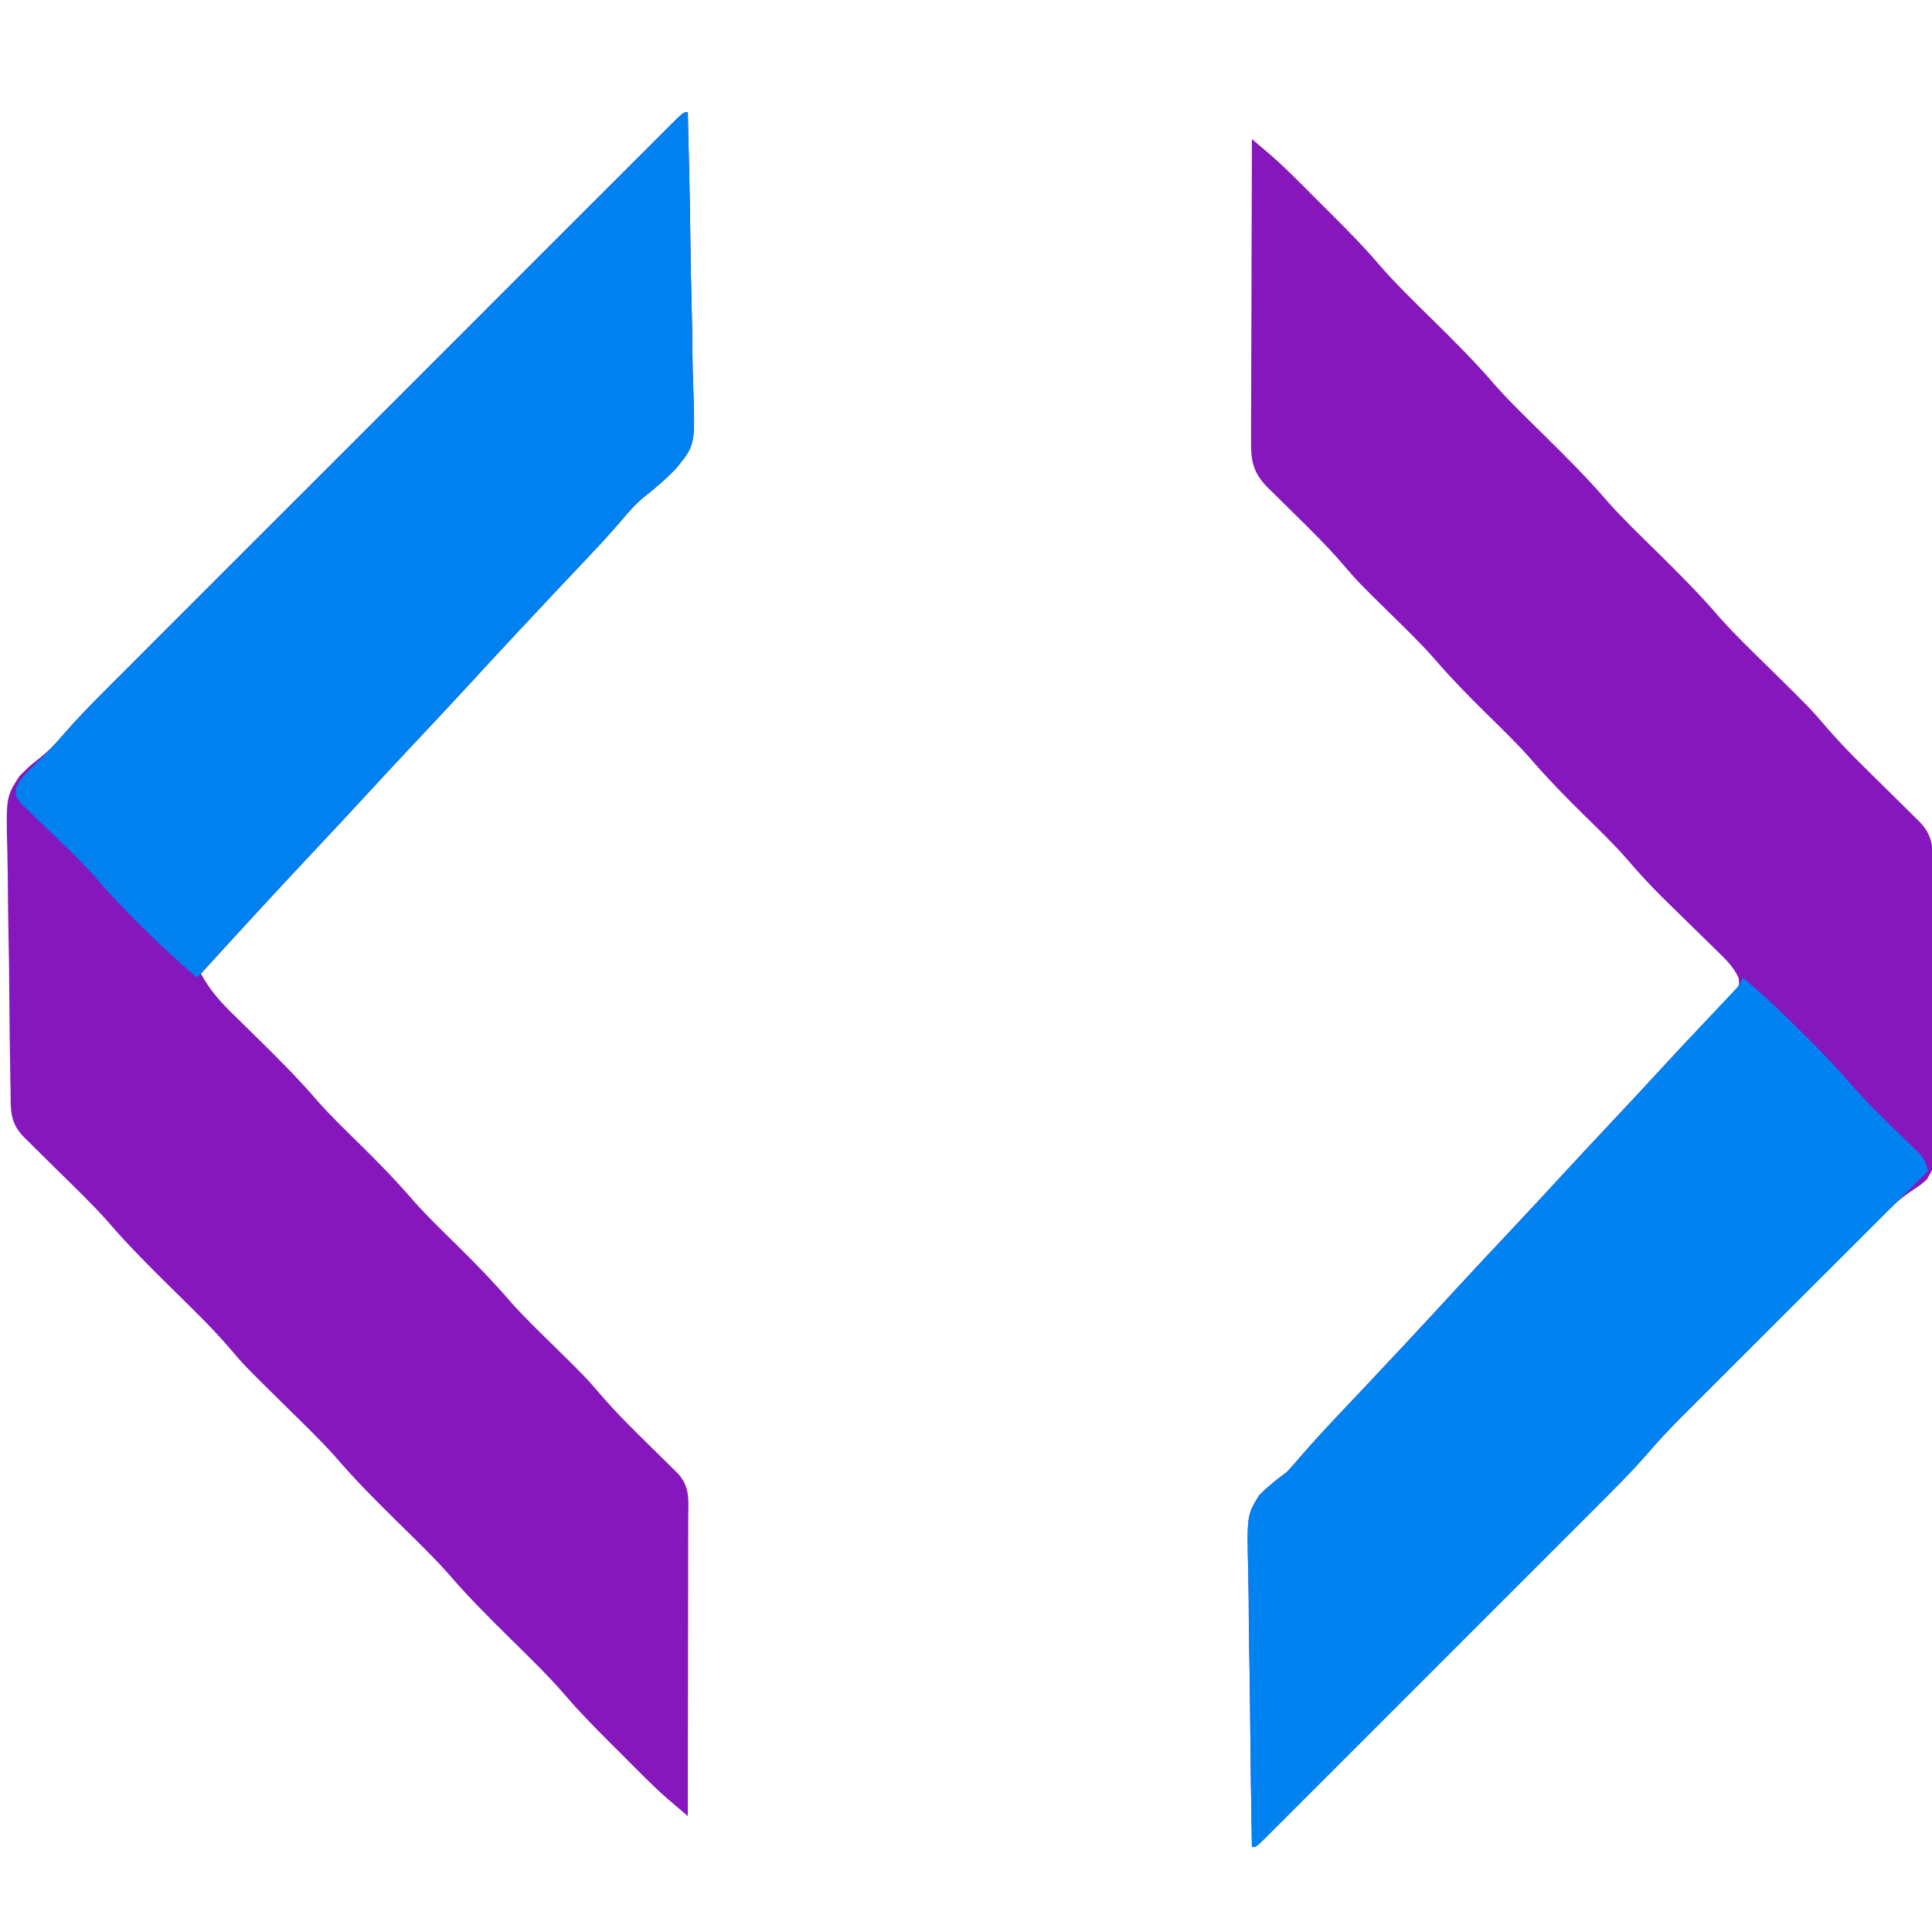
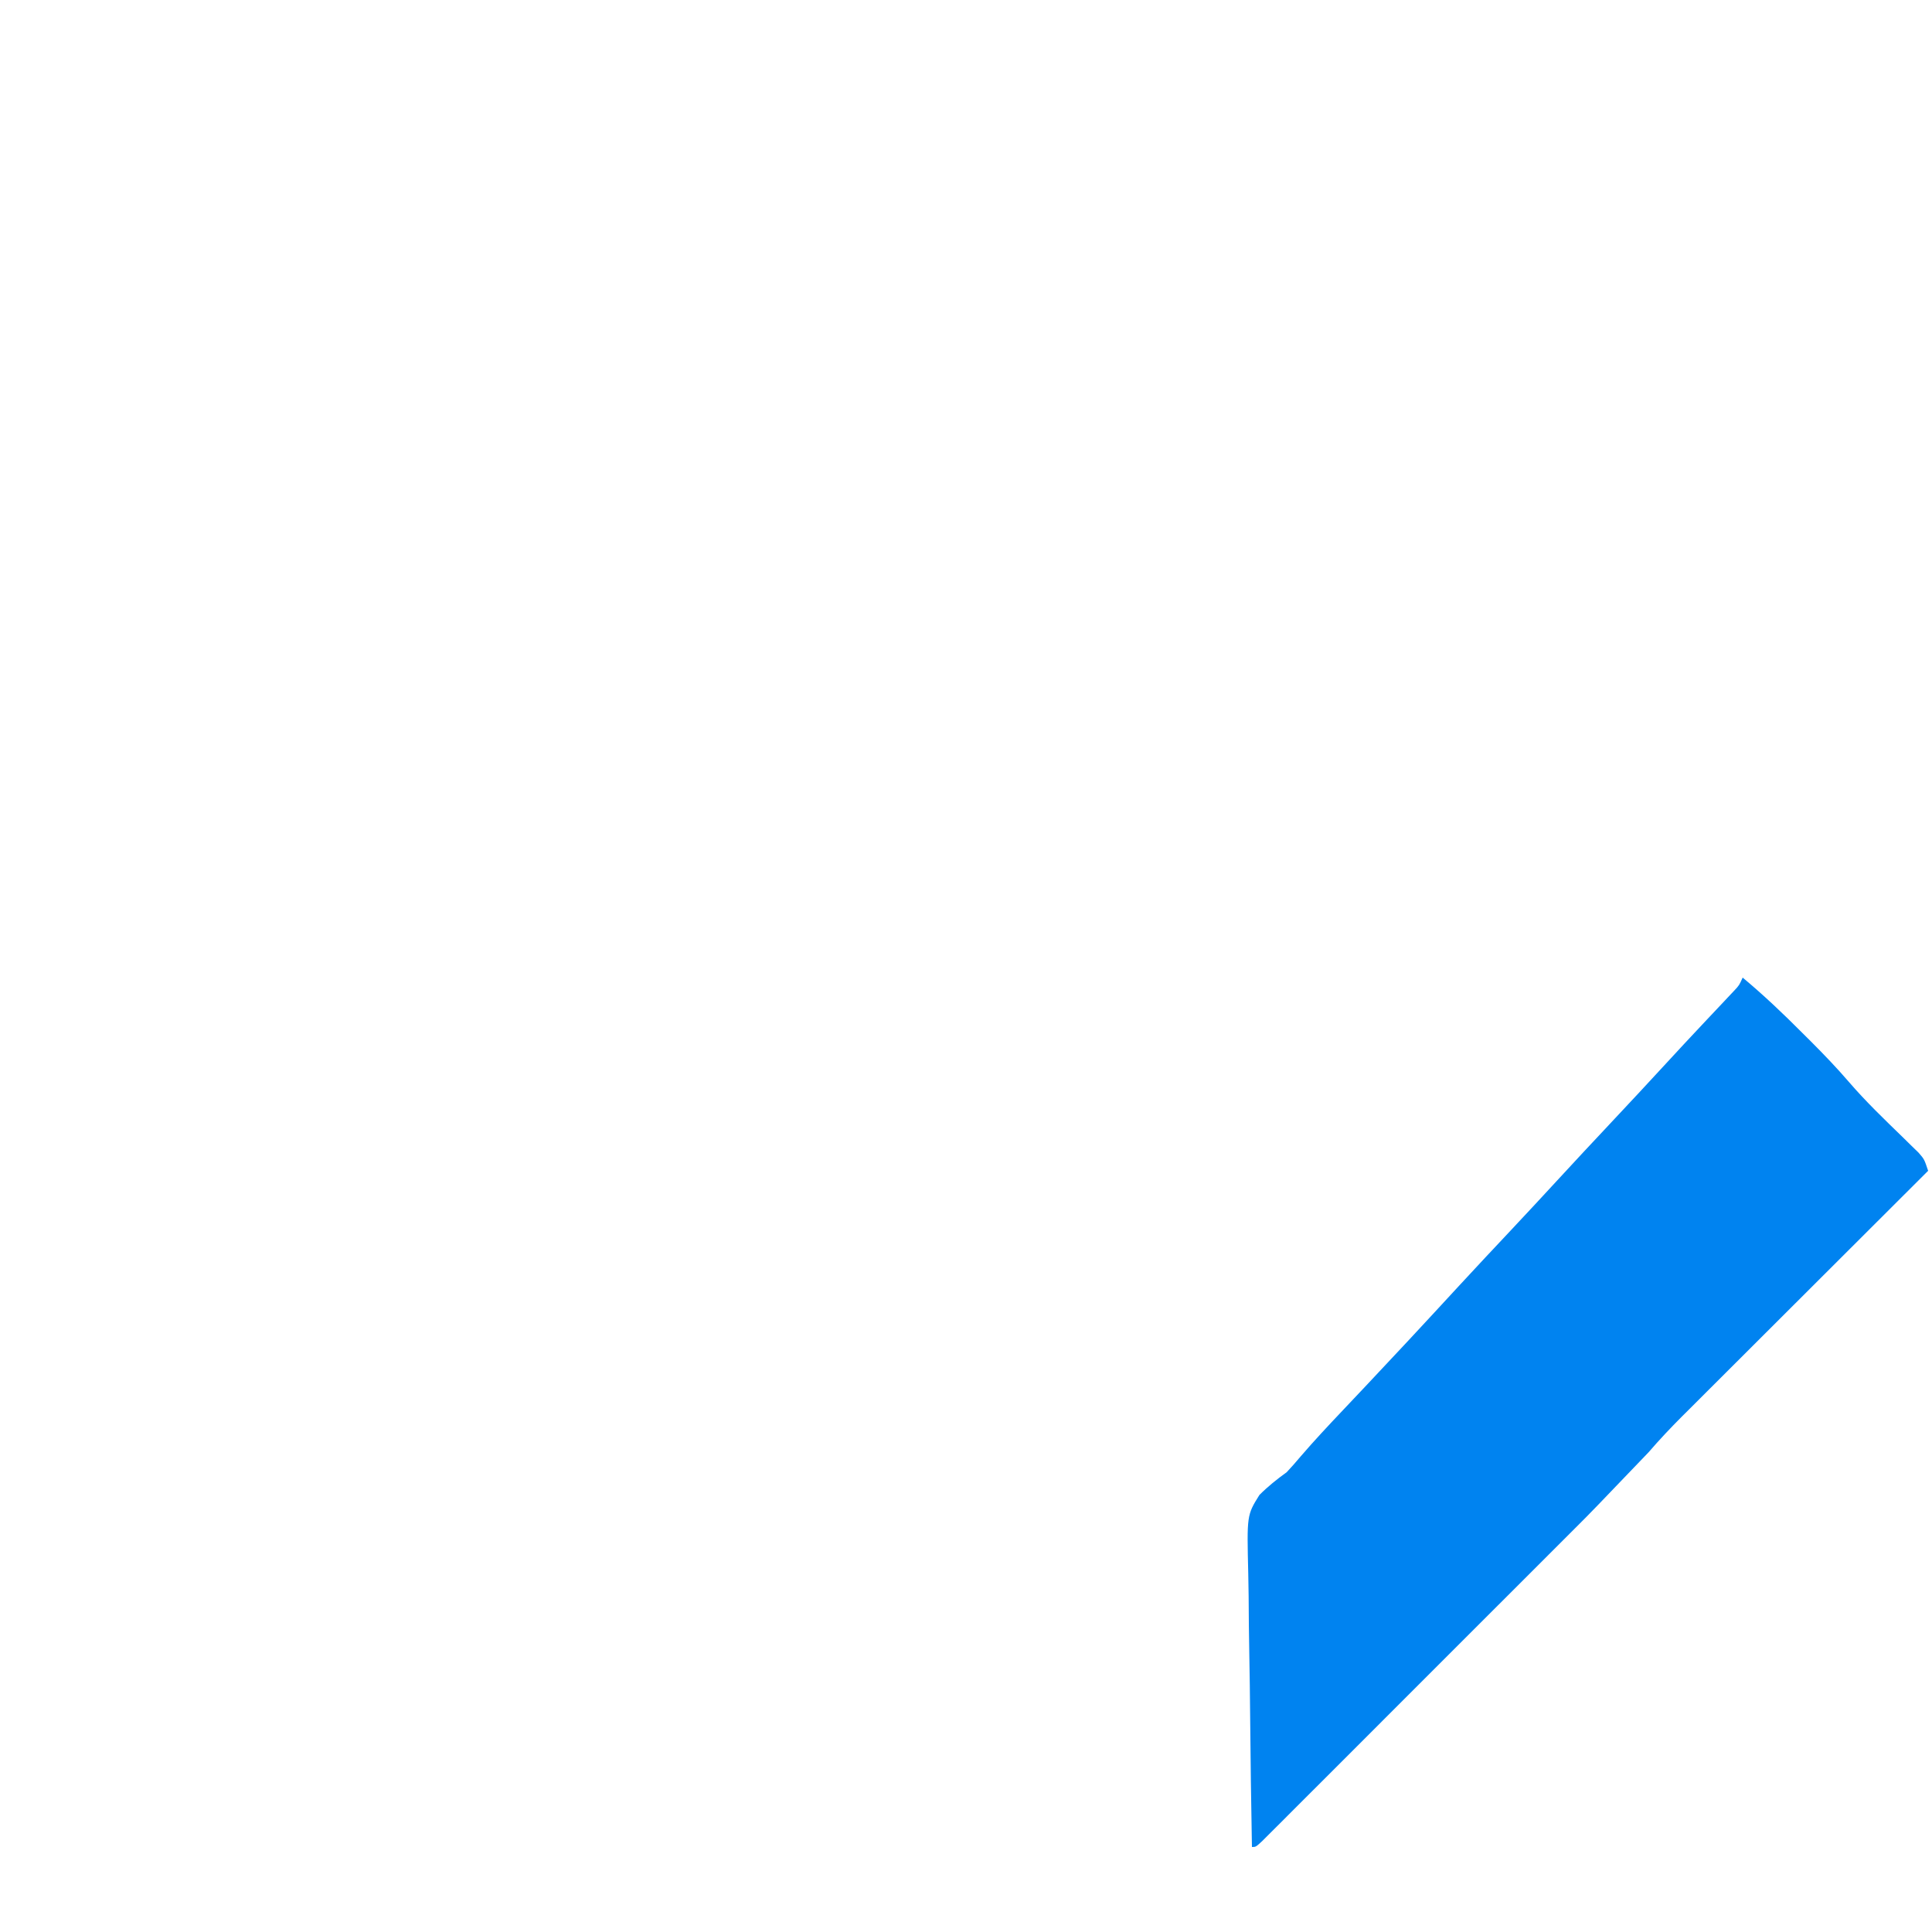
<svg xmlns="http://www.w3.org/2000/svg" version="1.1" width="500" height="500">
-   <path d="M0 0 C1.111 0.945 2.221 1.892 3.331 2.839 C3.949 3.366 4.568 3.893 5.205 4.436 C7.652 6.568 9.954 8.824 12.25 11.117 C12.712 11.578 13.174 12.039 13.649 12.514 C14.615 13.479 15.58 14.445 16.543 15.413 C17.994 16.869 19.45 18.319 20.906 19.77 C24.888 23.749 28.838 27.728 32.5 32.008 C37.031 37.295 42.045 42.115 47 47 C52.567 52.488 58.056 57.974 63.141 63.918 C67.214 68.479 71.647 72.708 76 77 C81.567 82.488 87.056 87.974 92.141 93.918 C96.214 98.479 100.647 102.708 105 107 C110.567 112.488 116.056 117.974 121.141 123.918 C125.214 128.479 129.647 132.708 134 137 C144.656 147.506 144.656 147.506 148.445 151.945 C153.255 157.569 158.612 162.681 163.875 167.875 C165.959 169.932 168.039 171.992 170.117 174.055 C171.031 174.957 171.945 175.859 172.886 176.789 C176.55 180.621 176.183 183.949 176.24 189.01 C176.26 190.252 176.26 190.252 176.28 191.519 C176.407 200.182 176.463 208.846 176.515 217.51 C176.542 221.62 176.59 225.729 176.658 229.839 C176.74 234.801 176.783 239.763 176.798 244.726 C176.81 246.616 176.836 248.505 176.876 250.394 C177.172 265.021 177.172 265.021 174.659 269.264 C172.83 270.841 172.83 270.841 170.622 272.263 C167.145 274.566 164.427 277.394 161.511 280.359 C160.282 281.587 159.051 282.814 157.82 284.041 C156.514 285.349 155.208 286.657 153.902 287.965 C152.541 289.326 151.179 290.687 149.817 292.048 C146.973 294.889 144.132 297.733 141.292 300.578 C137.669 304.207 134.041 307.831 130.412 311.454 C127.602 314.26 124.795 317.069 121.988 319.878 C120.652 321.215 119.315 322.551 117.978 323.886 C116.102 325.759 114.23 327.635 112.359 329.511 C111.546 330.321 111.546 330.321 110.717 331.148 C107.937 333.942 105.284 336.798 102.713 339.787 C98.441 344.716 93.841 349.298 89.225 353.904 C88.26 354.871 87.295 355.837 86.33 356.804 C83.734 359.405 81.134 362.003 78.534 364.6 C75.808 367.324 73.084 370.05 70.36 372.776 C65.794 377.344 61.226 381.909 56.657 386.474 C51.369 391.756 46.085 397.042 40.803 402.329 C36.262 406.875 31.719 411.418 27.175 415.96 C24.462 418.671 21.751 421.382 19.041 424.095 C16.5 426.639 13.957 429.18 11.412 431.719 C10.029 433.101 8.647 434.485 7.266 435.87 C6.45 436.683 5.634 437.496 4.794 438.333 C4.081 439.046 3.368 439.758 2.634 440.492 C1 442 1 442 0 442 C-0.209 430.682 -0.369 419.365 -0.466 408.045 C-0.513 402.788 -0.577 397.533 -0.679 392.277 C-0.777 387.2 -0.831 382.124 -0.854 377.046 C-0.87 375.113 -0.903 373.181 -0.952 371.249 C-1.318 356.111 -1.318 356.111 1.937 350.898 C4.175 348.652 6.439 346.855 9 345 C10.232 343.679 11.435 342.33 12.59 340.941 C16.129 336.824 19.827 332.877 23.562 328.938 C24.976 327.442 26.388 325.946 27.801 324.449 C28.504 323.705 29.207 322.96 29.932 322.193 C33.048 318.888 36.151 315.571 39.25 312.25 C39.825 311.634 40.4 311.017 40.993 310.382 C45.142 305.931 49.269 301.46 53.392 296.983 C58.042 291.941 62.737 286.941 67.433 281.942 C71.309 277.813 75.165 273.667 79 269.5 C83.472 264.64 87.978 259.814 92.5 255 C97.522 249.653 102.534 244.298 107.483 238.883 C110.239 235.874 113.04 232.92 115.891 230 C116.543 229.324 117.195 228.648 117.867 227.951 C119.141 226.632 120.426 225.322 121.721 224.023 C122.294 223.426 122.867 222.83 123.457 222.215 C123.972 221.69 124.488 221.165 125.019 220.625 C126.168 219.048 126.168 219.048 125.964 217.12 C124.574 214.063 122.517 212.201 120.117 209.859 C119.625 209.373 119.132 208.888 118.625 208.387 C117.048 206.834 115.462 205.292 113.875 203.75 C111.806 201.728 109.741 199.701 107.68 197.672 C107.177 197.178 106.675 196.685 106.157 196.176 C102.836 192.889 99.732 189.485 96.704 185.931 C93.327 182.104 89.637 178.576 86 175 C81.071 170.154 76.31 165.27 71.805 160.027 C68.38 156.18 64.671 152.61 61 149 C56.071 144.154 51.31 139.27 46.805 134.027 C43.38 130.18 39.671 126.61 36 123 C27.435 114.578 27.435 114.578 23.52 110.02 C19.488 105.327 15.095 101.024 10.688 96.688 C9.085 95.11 7.485 93.531 5.887 91.949 C4.838 90.918 4.838 90.918 3.768 89.866 C-0.23 85.647 -0.278 82.382 -0.227 76.857 C-0.227 76.027 -0.228 75.198 -0.228 74.343 C-0.227 71.6 -0.211 68.857 -0.195 66.113 C-0.192 64.212 -0.189 62.31 -0.187 60.409 C-0.179 55.403 -0.159 50.397 -0.137 45.391 C-0.117 40.284 -0.108 35.176 -0.098 30.068 C-0.076 20.046 -0.042 10.023 0 0 Z " fill="#8617BD" transform="translate(324,36)" />
-   <path d="M0 0 C0.302 11.248 0.533 22.496 0.674 33.748 C0.741 38.974 0.833 44.197 0.981 49.422 C1.123 54.473 1.2 59.521 1.233 64.575 C1.257 66.493 1.304 68.411 1.374 70.328 C1.932 86.107 1.932 86.107 -2.846 92.011 C-5.522 94.861 -8.418 97.352 -11.491 99.764 C-13.512 101.42 -15.172 103.303 -16.84 105.309 C-20.284 109.354 -23.907 113.208 -27.562 117.062 C-28.976 118.558 -30.388 120.054 -31.801 121.551 C-32.856 122.668 -32.856 122.668 -33.932 123.807 C-37.048 127.112 -40.151 130.429 -43.25 133.75 C-43.825 134.366 -44.4 134.983 -44.993 135.618 C-49.142 140.069 -53.269 144.54 -57.392 149.017 C-62.042 154.059 -66.737 159.059 -71.433 164.058 C-75.309 168.187 -79.165 172.333 -83 176.5 C-87.472 181.36 -91.979 186.186 -96.5 191 C-106.432 201.578 -116.259 212.246 -126 223 C-123.837 226.953 -121.353 229.87 -118.141 233.02 C-117.439 233.713 -117.439 233.713 -116.724 234.42 C-115.237 235.889 -113.744 237.351 -112.25 238.812 C-106.553 244.402 -100.913 249.976 -95.726 256.05 C-92.337 259.879 -88.645 263.417 -85 267 C-80.071 271.846 -75.31 276.73 -70.805 281.973 C-67.38 285.82 -63.671 289.39 -60 293 C-55.071 297.846 -50.31 302.73 -45.805 307.973 C-42.38 311.82 -38.671 315.39 -35 319 C-26.434 327.422 -26.434 327.422 -22.523 331.977 C-18.471 336.693 -14.055 341.017 -9.625 345.375 C-8.011 346.964 -6.399 348.555 -4.789 350.148 C-4.085 350.841 -3.38 351.534 -2.655 352.248 C0.705 355.806 0.135 359.398 0.114 364.03 C0.114 364.859 0.114 365.688 0.114 366.543 C0.113 369.292 0.105 372.04 0.098 374.789 C0.096 376.692 0.094 378.595 0.093 380.498 C0.09 385.512 0.08 390.526 0.069 395.54 C0.058 400.654 0.054 405.769 0.049 410.883 C0.038 420.922 0.021 430.961 0 441 C-1.113 440.053 -2.225 439.104 -3.337 438.155 C-4.266 437.363 -4.266 437.363 -5.214 436.555 C-7.581 434.494 -9.811 432.319 -12.031 430.102 C-12.925 429.21 -13.818 428.317 -14.738 427.398 C-15.65 426.483 -16.561 425.568 -17.5 424.625 C-18.411 423.717 -19.323 422.81 -20.262 421.875 C-24.114 418.017 -27.923 414.167 -31.469 410.023 C-36.012 404.727 -41.035 399.895 -46 395 C-51.567 389.512 -57.056 384.026 -62.141 378.082 C-66.214 373.521 -70.647 369.292 -75 365 C-80.567 359.512 -86.056 354.026 -91.141 348.082 C-95.214 343.521 -99.647 339.292 -104 335 C-114.656 324.494 -114.656 324.494 -118.469 320.031 C-123.158 314.549 -128.368 309.563 -133.5 304.5 C-139.231 298.846 -144.899 293.217 -150.132 287.091 C-154.325 282.398 -158.895 278.043 -163.375 273.625 C-165.365 271.662 -167.351 269.695 -169.336 267.727 C-170.208 266.866 -171.08 266.006 -171.978 265.12 C-175.561 261.363 -175.195 257.989 -175.272 253.037 C-175.288 252.214 -175.305 251.391 -175.321 250.543 C-175.462 242.934 -175.54 235.325 -175.6 227.715 C-175.641 222.605 -175.701 217.497 -175.809 212.388 C-175.913 207.444 -175.968 202.503 -175.988 197.559 C-176.004 195.68 -176.037 193.801 -176.088 191.923 C-176.468 177.265 -176.468 177.265 -172.951 171.838 C-170.374 169.268 -170.374 169.268 -167.836 167.276 C-165.445 165.357 -163.713 163.603 -161.747 161.29 C-158.377 157.394 -154.853 153.712 -151.205 150.078 C-150.558 149.43 -149.912 148.782 -149.246 148.114 C-147.103 145.967 -144.956 143.823 -142.809 141.68 C-141.263 140.132 -139.717 138.584 -138.171 137.036 C-133.989 132.85 -129.805 128.668 -125.62 124.486 C-121.24 120.109 -116.863 115.729 -112.485 111.349 C-105.142 104.004 -97.796 96.661 -90.449 89.319 C-82.887 81.761 -75.326 74.201 -67.769 66.638 C-59.53 58.394 -51.29 50.152 -43.048 41.913 C-38.687 37.553 -34.326 33.193 -29.968 28.831 C-25.877 24.738 -21.785 20.647 -17.69 16.559 C-16.183 15.053 -14.678 13.547 -13.173 12.04 C-11.129 9.993 -9.082 7.95 -7.033 5.906 C-6.43 5.301 -5.827 4.696 -5.206 4.072 C-1.114 0 -1.114 0 0 0 Z " fill="#8617BD" transform="translate(178,29)" />
-   <path d="M0 0 C5.443 4.541 10.503 9.351 15.5 14.375 C16.221 15.092 16.941 15.808 17.684 16.547 C21.077 19.946 24.375 23.378 27.508 27.02 C31.901 32.12 36.739 36.754 41.566 41.439 C42.253 42.116 42.941 42.792 43.648 43.488 C44.269 44.092 44.889 44.696 45.529 45.318 C47 47 47 47 48 50 C47.151 50.847 46.302 51.693 45.428 52.566 C37.407 60.566 29.389 68.569 21.373 76.575 C17.253 80.69 13.132 84.804 9.008 88.917 C5.025 92.889 1.044 96.864 -2.935 100.84 C-4.45 102.353 -5.965 103.865 -7.481 105.376 C-9.614 107.501 -11.743 109.629 -13.871 111.758 C-14.491 112.374 -15.111 112.991 -15.75 113.626 C-18.726 116.608 -21.587 119.639 -24.335 122.834 C-28.588 127.75 -33.174 132.314 -37.775 136.904 C-38.74 137.871 -39.705 138.837 -40.67 139.804 C-43.266 142.405 -45.866 145.003 -48.466 147.6 C-51.192 150.324 -53.916 153.05 -56.64 155.776 C-61.206 160.344 -65.774 164.909 -70.343 169.474 C-75.631 174.756 -80.915 180.042 -86.197 185.329 C-90.738 189.875 -95.281 194.418 -99.825 198.96 C-102.538 201.671 -105.249 204.382 -107.959 207.095 C-110.5 209.639 -113.043 212.18 -115.588 214.719 C-116.971 216.101 -118.353 217.485 -119.734 218.87 C-120.55 219.683 -121.366 220.496 -122.206 221.333 C-122.919 222.046 -123.632 222.758 -124.366 223.492 C-126 225 -126 225 -127 225 C-127.209 213.682 -127.369 202.365 -127.466 191.045 C-127.513 185.788 -127.577 180.533 -127.679 175.277 C-127.777 170.2 -127.831 165.124 -127.854 160.046 C-127.87 158.113 -127.903 156.181 -127.952 154.249 C-128.318 139.111 -128.318 139.111 -125.063 133.898 C-122.825 131.652 -120.561 129.855 -118 128 C-116.768 126.679 -115.565 125.33 -114.41 123.941 C-110.871 119.824 -107.173 115.877 -103.438 111.938 C-102.024 110.442 -100.612 108.946 -99.199 107.449 C-98.144 106.332 -98.144 106.332 -97.068 105.193 C-93.952 101.888 -90.849 98.571 -87.75 95.25 C-87.175 94.634 -86.6 94.017 -86.007 93.382 C-81.858 88.931 -77.731 84.46 -73.608 79.983 C-68.958 74.941 -64.263 69.941 -59.567 64.942 C-55.691 60.813 -51.835 56.667 -48 52.5 C-43.528 47.64 -39.022 42.814 -34.5 38 C-29.478 32.653 -24.477 27.288 -19.512 21.887 C-16.751 18.886 -13.973 15.901 -11.18 12.93 C-10.537 12.245 -9.893 11.56 -9.231 10.854 C-7.974 9.516 -6.715 8.181 -5.455 6.847 C-4.888 6.244 -4.322 5.641 -3.738 5.02 C-2.981 4.217 -2.981 4.217 -2.208 3.398 C-0.894 1.993 -0.894 1.993 0 0 Z " fill="#0083F0" transform="translate(451,253)" />
-   <path d="M0 0 C0.302 11.248 0.533 22.496 0.674 33.748 C0.741 38.974 0.833 44.197 0.981 49.422 C1.123 54.473 1.2 59.521 1.233 64.575 C1.257 66.493 1.304 68.411 1.374 70.328 C1.932 86.107 1.932 86.107 -2.846 92.011 C-5.522 94.861 -8.418 97.352 -11.491 99.764 C-13.512 101.42 -15.172 103.303 -16.84 105.309 C-20.284 109.354 -23.907 113.208 -27.562 117.062 C-28.976 118.558 -30.388 120.054 -31.801 121.551 C-32.856 122.668 -32.856 122.668 -33.932 123.807 C-37.048 127.112 -40.151 130.429 -43.25 133.75 C-43.825 134.366 -44.4 134.983 -44.993 135.618 C-49.142 140.069 -53.269 144.54 -57.392 149.017 C-62.042 154.059 -66.737 159.059 -71.433 164.058 C-75.309 168.187 -79.165 172.333 -83 176.5 C-87.472 181.36 -91.979 186.186 -96.5 191 C-106.754 201.92 -116.886 212.95 -127 224 C-132.072 219.752 -136.837 215.316 -141.5 210.625 C-142.125 210.004 -142.75 209.382 -143.395 208.742 C-146.51 205.621 -149.507 202.452 -152.375 199.102 C-155.004 196.054 -157.763 193.22 -160.656 190.422 C-161.45 189.654 -162.244 188.885 -163.062 188.094 C-164.712 186.508 -166.368 184.93 -168.031 183.359 C-169.207 182.215 -169.207 182.215 -170.406 181.047 C-171.121 180.365 -171.836 179.682 -172.572 178.979 C-174 177 -174 177 -173.825 174.863 C-172.747 172.429 -171.318 171.065 -169.375 169.25 C-166.676 166.711 -164.187 164.091 -161.775 161.283 C-158.389 157.399 -154.854 153.714 -151.205 150.078 C-150.558 149.43 -149.912 148.782 -149.246 148.114 C-147.103 145.967 -144.956 143.823 -142.809 141.68 C-141.263 140.132 -139.717 138.584 -138.171 137.036 C-133.989 132.85 -129.805 128.668 -125.62 124.486 C-121.24 120.109 -116.863 115.729 -112.485 111.349 C-105.142 104.004 -97.796 96.661 -90.449 89.319 C-82.887 81.761 -75.326 74.201 -67.769 66.638 C-59.53 58.394 -51.29 50.152 -43.048 41.913 C-38.687 37.553 -34.326 33.193 -29.968 28.831 C-25.877 24.738 -21.785 20.647 -17.69 16.559 C-16.183 15.053 -14.678 13.547 -13.173 12.04 C-11.129 9.993 -9.082 7.95 -7.033 5.906 C-6.43 5.301 -5.827 4.696 -5.206 4.072 C-1.114 0 -1.114 0 0 0 Z " fill="#0081EF" transform="translate(178,29)" />
+   <path d="M0 0 C5.443 4.541 10.503 9.351 15.5 14.375 C16.221 15.092 16.941 15.808 17.684 16.547 C21.077 19.946 24.375 23.378 27.508 27.02 C31.901 32.12 36.739 36.754 41.566 41.439 C42.253 42.116 42.941 42.792 43.648 43.488 C44.269 44.092 44.889 44.696 45.529 45.318 C47 47 47 47 48 50 C47.151 50.847 46.302 51.693 45.428 52.566 C37.407 60.566 29.389 68.569 21.373 76.575 C17.253 80.69 13.132 84.804 9.008 88.917 C5.025 92.889 1.044 96.864 -2.935 100.84 C-4.45 102.353 -5.965 103.865 -7.481 105.376 C-9.614 107.501 -11.743 109.629 -13.871 111.758 C-14.491 112.374 -15.111 112.991 -15.75 113.626 C-18.726 116.608 -21.587 119.639 -24.335 122.834 C-38.74 137.871 -39.705 138.837 -40.67 139.804 C-43.266 142.405 -45.866 145.003 -48.466 147.6 C-51.192 150.324 -53.916 153.05 -56.64 155.776 C-61.206 160.344 -65.774 164.909 -70.343 169.474 C-75.631 174.756 -80.915 180.042 -86.197 185.329 C-90.738 189.875 -95.281 194.418 -99.825 198.96 C-102.538 201.671 -105.249 204.382 -107.959 207.095 C-110.5 209.639 -113.043 212.18 -115.588 214.719 C-116.971 216.101 -118.353 217.485 -119.734 218.87 C-120.55 219.683 -121.366 220.496 -122.206 221.333 C-122.919 222.046 -123.632 222.758 -124.366 223.492 C-126 225 -126 225 -127 225 C-127.209 213.682 -127.369 202.365 -127.466 191.045 C-127.513 185.788 -127.577 180.533 -127.679 175.277 C-127.777 170.2 -127.831 165.124 -127.854 160.046 C-127.87 158.113 -127.903 156.181 -127.952 154.249 C-128.318 139.111 -128.318 139.111 -125.063 133.898 C-122.825 131.652 -120.561 129.855 -118 128 C-116.768 126.679 -115.565 125.33 -114.41 123.941 C-110.871 119.824 -107.173 115.877 -103.438 111.938 C-102.024 110.442 -100.612 108.946 -99.199 107.449 C-98.144 106.332 -98.144 106.332 -97.068 105.193 C-93.952 101.888 -90.849 98.571 -87.75 95.25 C-87.175 94.634 -86.6 94.017 -86.007 93.382 C-81.858 88.931 -77.731 84.46 -73.608 79.983 C-68.958 74.941 -64.263 69.941 -59.567 64.942 C-55.691 60.813 -51.835 56.667 -48 52.5 C-43.528 47.64 -39.022 42.814 -34.5 38 C-29.478 32.653 -24.477 27.288 -19.512 21.887 C-16.751 18.886 -13.973 15.901 -11.18 12.93 C-10.537 12.245 -9.893 11.56 -9.231 10.854 C-7.974 9.516 -6.715 8.181 -5.455 6.847 C-4.888 6.244 -4.322 5.641 -3.738 5.02 C-2.981 4.217 -2.981 4.217 -2.208 3.398 C-0.894 1.993 -0.894 1.993 0 0 Z " fill="#0083F0" transform="translate(451,253)" />
</svg>